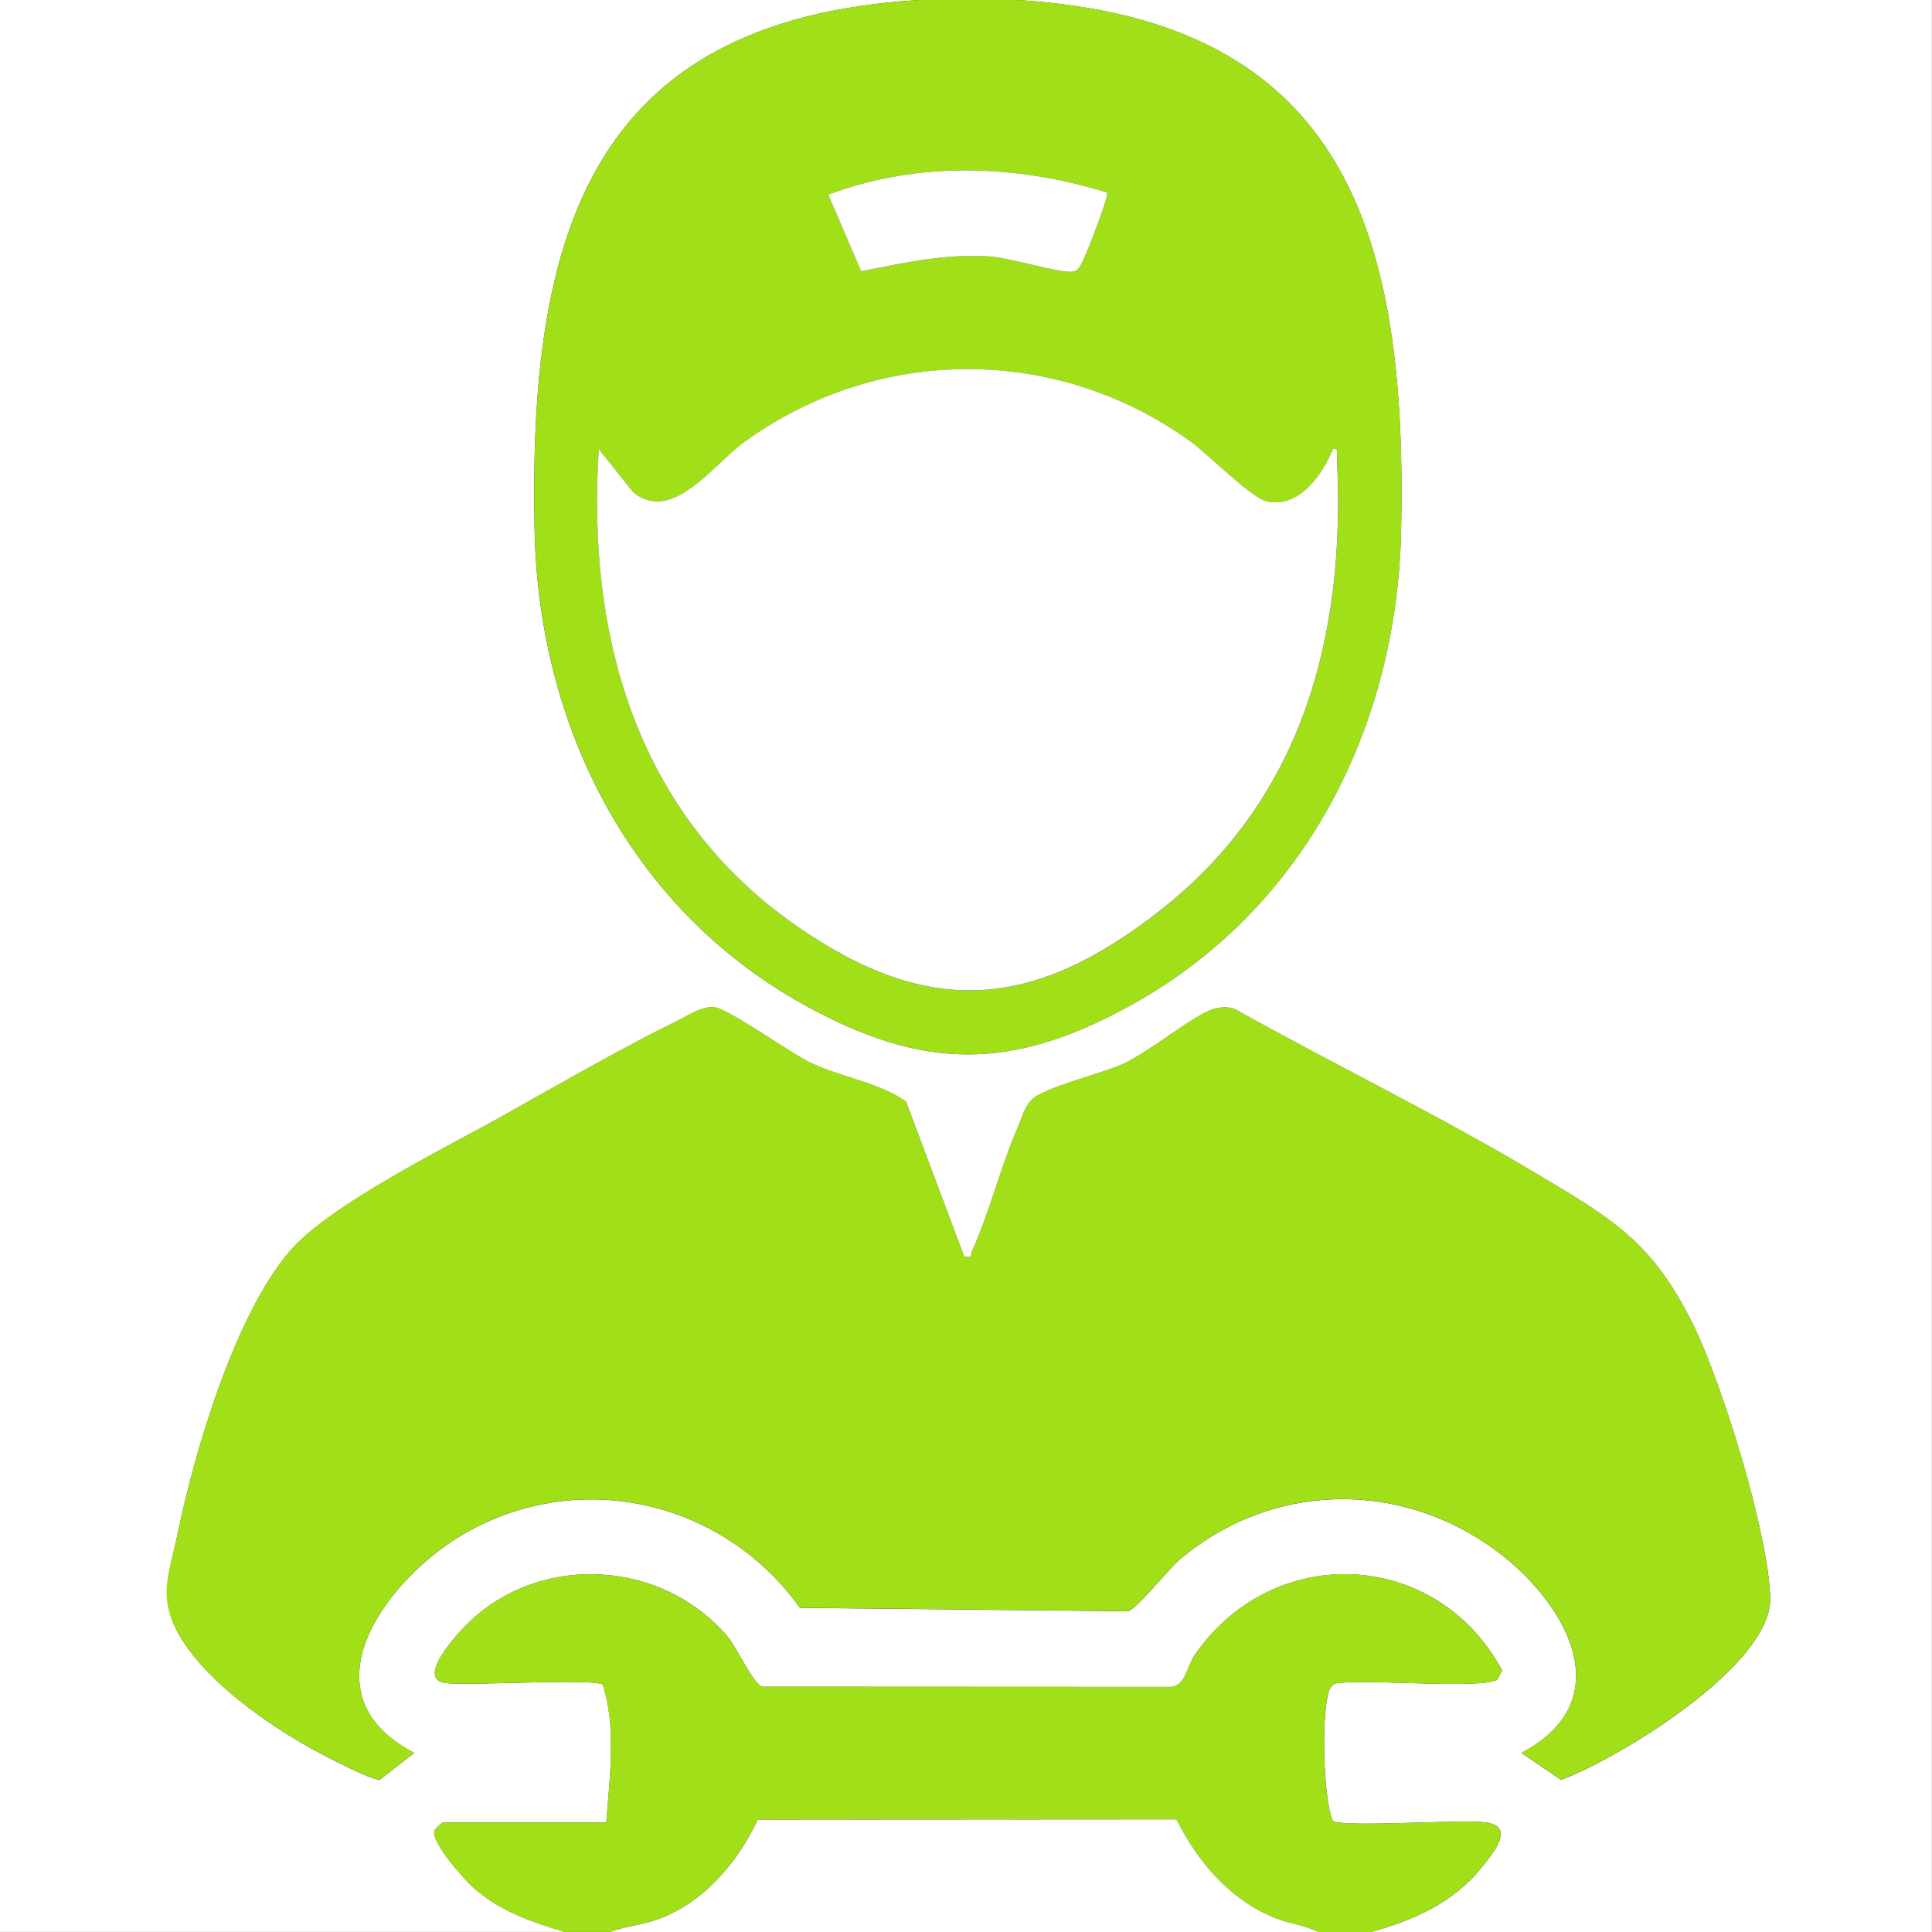
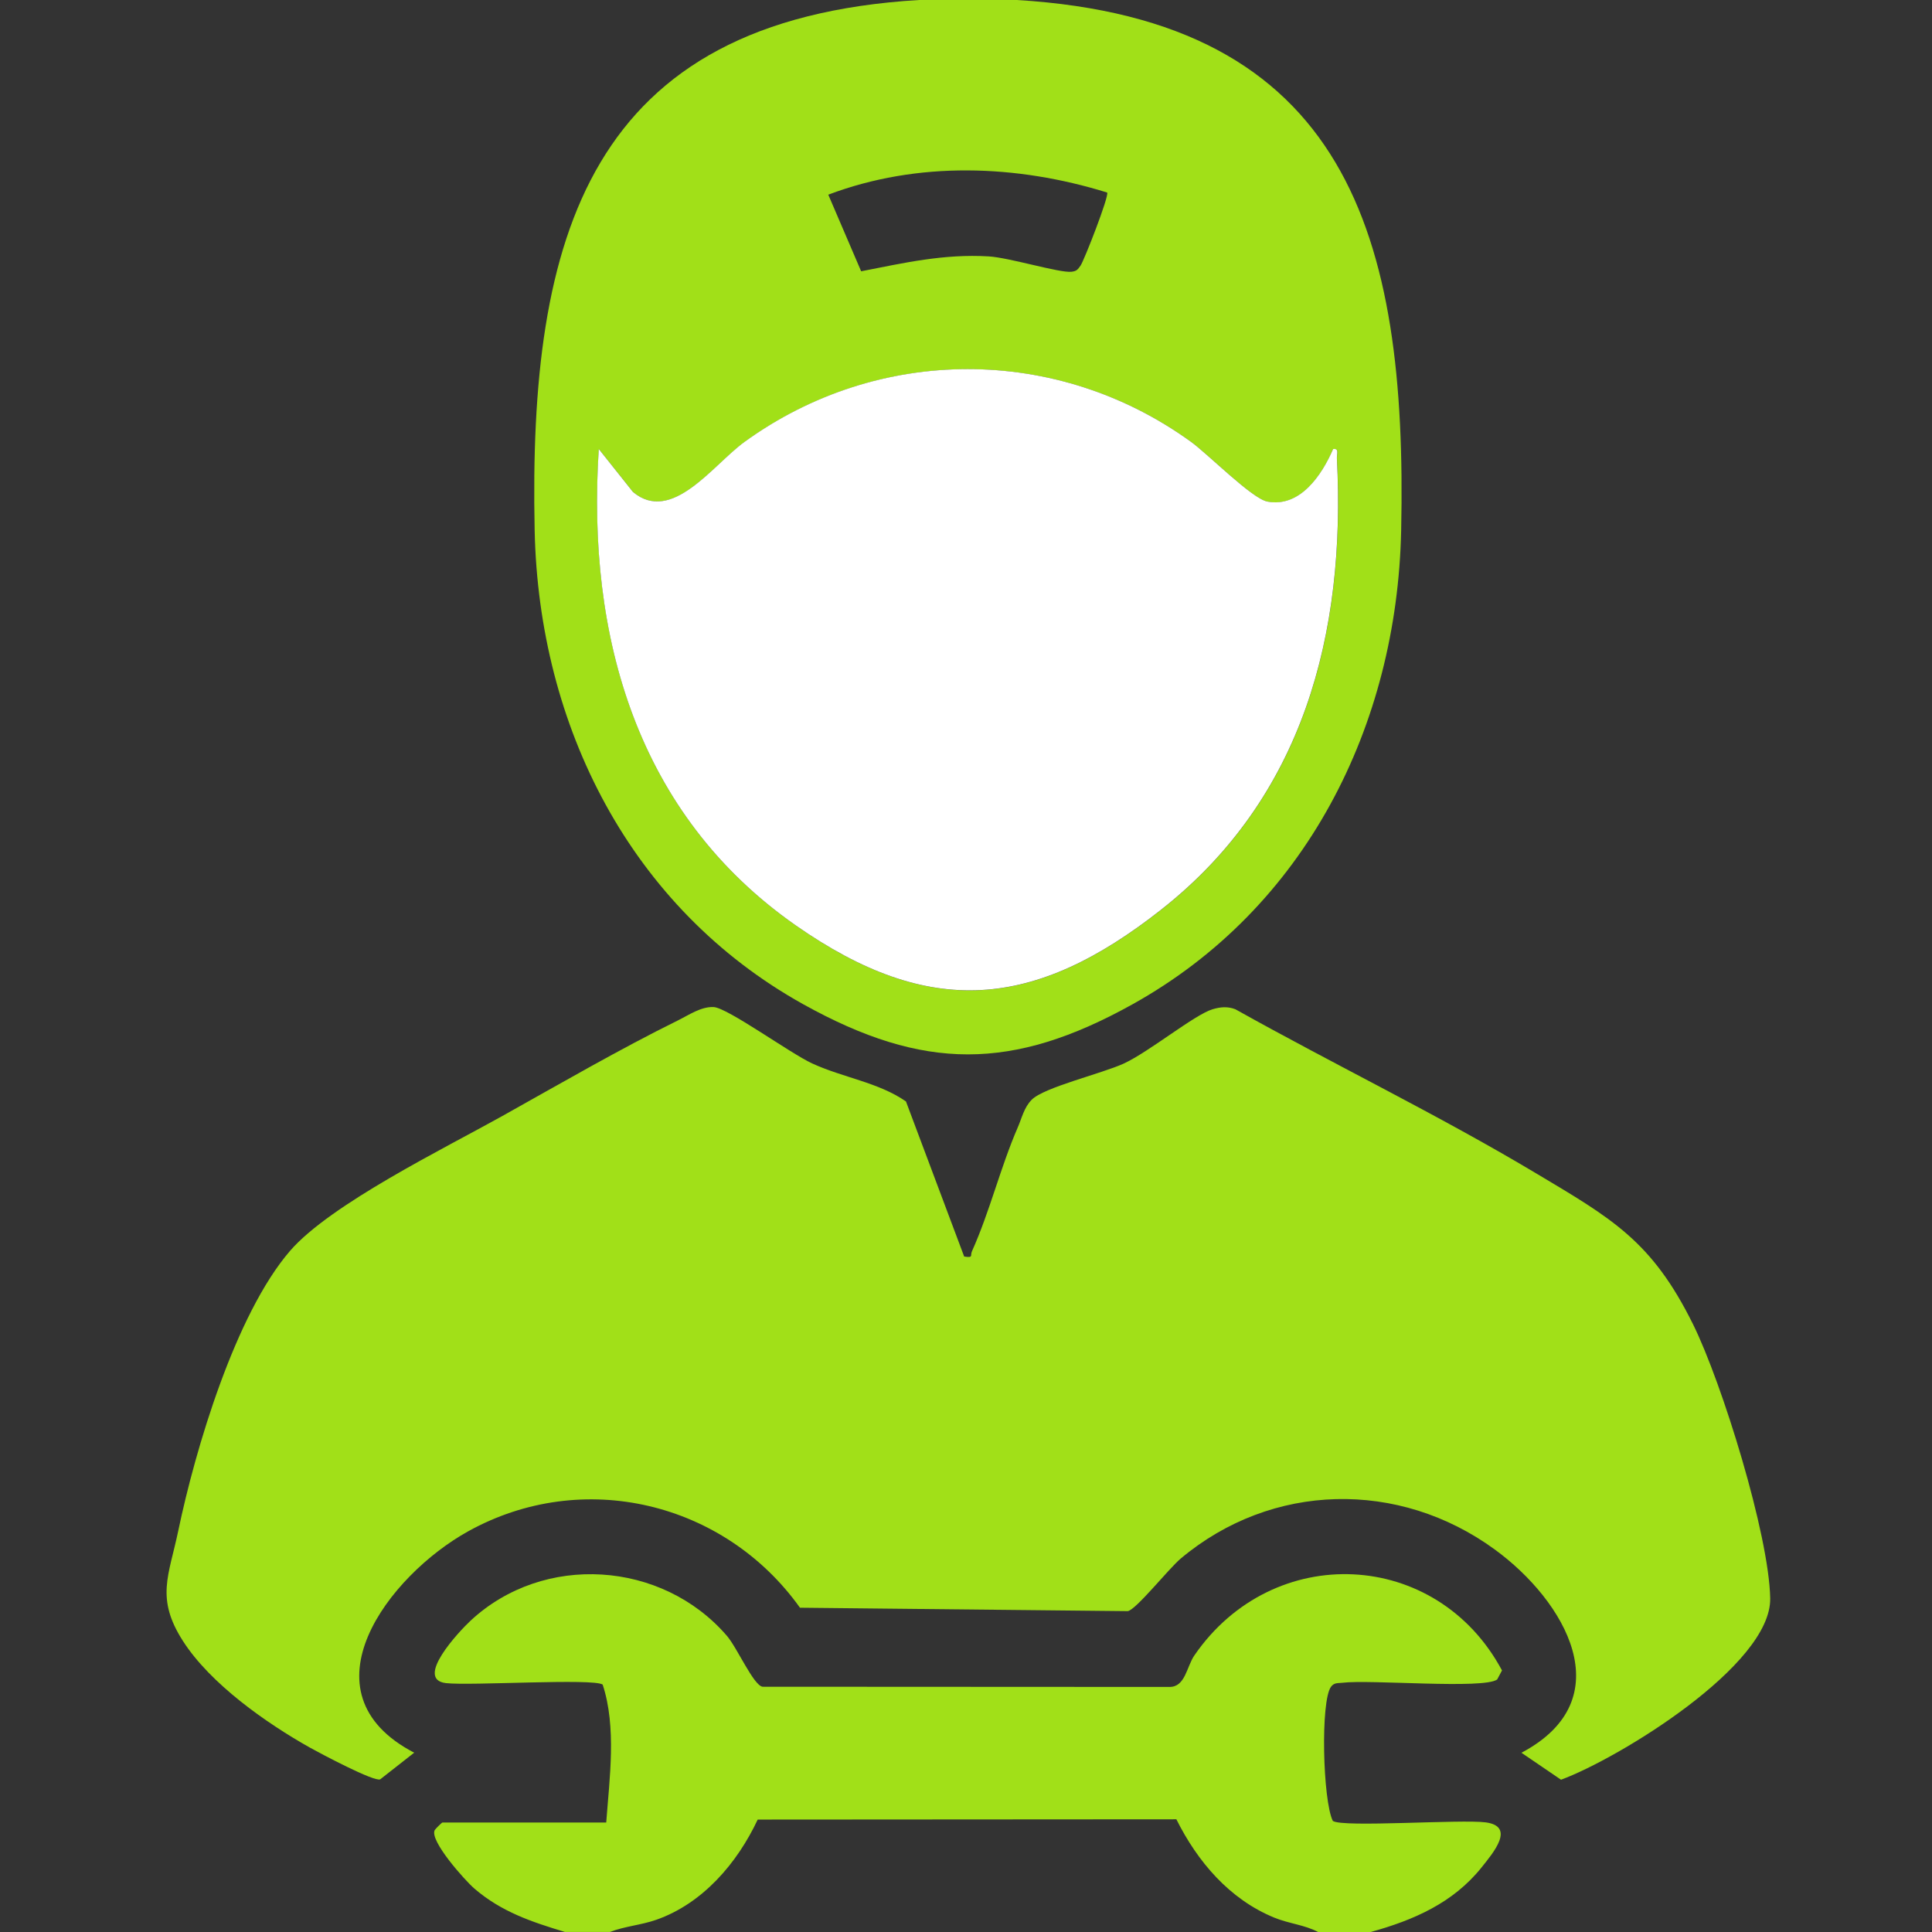
<svg xmlns="http://www.w3.org/2000/svg" id="Layer_1" version="1.1" viewBox="0 0 288 288">
  <rect x="0" y="0" width="288" height="288" fill="#333333" stroke="none" />
  <defs>
    <style>
      .st0 {
        fill: #fff;
      }

      .st1 {
        fill: #a1e018;
      }
    </style>
  </defs>
-   <path class="st0" d="M136.98,0c-49.27,2.96-58.2,35.22-57.29,79.05.61,29.17,14.25,56.32,40.07,70.67,17.89,9.94,31.15,9.94,49.03,0,25.81-14.35,39.46-41.5,40.07-70.67.92-43.85-8-76.09-57.29-79.05h136.42v288h-83.65c6.37-1.76,12.27-4.32,16.51-9.61,1.78-2.22,5.09-6.13.64-6.73-3.66-.49-21.35.8-22.8-.22-1.5-3.04-1.86-17.89-.26-20.01.48-.64,1.01-.5,1.67-.58,4.17-.53,21.04.99,23.09-.49l.72-1.35c-9.73-18.16-34.14-19.28-45.85-2.25-1.15,1.68-1.35,4.74-3.72,4.71l-60.67-.03c-1.37-.26-3.75-5.79-5.32-7.61-9.66-11.19-27.3-12.37-38.19-2.24-1.69,1.57-8.43,8.76-3.67,9.31,3.66.43,21.98-.75,23.36.22,2.09,6.38,1.02,13.96.53,20.56h-24.42c-.08,0-1.06.94-1.15,1.14-.79,1.56,4.49,7.48,5.92,8.71,4.02,3.46,8.52,4.96,13.48,6.46H0V0h136.98ZM143.72,187.31l-8.67-23.1c-4.1-2.85-9.34-3.52-13.99-5.67-3.28-1.51-12.61-8.31-14.69-8.4-1.88-.08-3.67,1.18-5.33,2-8.6,4.24-17.76,9.54-26.19,14.26s-25.6,13.13-31.61,20.08c-8.15,9.43-14.13,29.55-16.68,41.79-1.39,6.67-3.18,10.31.71,16.37,4.09,6.37,12.41,12.23,18.94,15.9,1.51.85,9.61,5.14,10.47,4.72l5.06-3.97c-17.2-8.96-3.79-26.44,8.05-33,17.1-9.48,38.21-4.38,49.46,11.39l48.87.51c1.27-.24,6.08-6.33,7.89-7.84,13.58-11.4,32.53-11.77,46.8-1.36,10.47,7.64,19.08,22.32,3.99,30.31l5.9,4.02c8.54-3.14,31.37-17.04,31.18-27.05-.18-9.49-7.17-32.07-11.5-40.84-6.15-12.44-12.08-15.75-23.51-22.57-14.56-8.69-29.92-16.11-44.71-24.39-1.15-.46-2.25-.36-3.41,0-2.69.81-9.45,6.35-13.25,8.1-3.24,1.49-11.9,3.54-13.71,5.39-1.12,1.15-1.46,2.7-2.07,4.11-2.59,5.98-4.16,12.57-6.83,18.47-.3.66.27,1.01-1.17.79v-.02Z" />
  <path class="st1" d="M151.58,0c49.29,2.96,58.21,35.2,57.29,79.05-.61,29.17-14.25,56.32-40.07,70.67-17.88,9.94-31.14,9.94-49.03,0-25.81-14.35-39.46-41.5-40.07-70.67-.92-43.83,8.01-76.09,57.29-79.05h14.6,0ZM165.04,28.7c-13.5-4.18-28.22-4.72-41.57.32l4.9,11.42c6.44-1.26,12.35-2.62,19.02-2.22,3.11.19,10.56,2.49,12.33,2.29.78-.09.94-.33,1.35-.91.54-.77,4.31-10.43,3.97-10.9h0ZM198.74,66.94c-1.7,3.89-4.92,8.75-9.8,7.84-2.29-.43-8.84-7.06-11.35-8.88-20-14.51-46.67-14.47-66.62,0-4.68,3.4-10.81,12.27-16.6,7.45l-5.1-6.41c-1.82,27.99,5.7,54.46,29.34,71,20.01,14,35.65,12.53,54.57-2.39,21.13-16.66,27.47-41.05,26.12-67.21-.03-.63.37-1.54-.55-1.39h0Z" />
  <path class="st1" d="M204.35,288h-7.86c-2.05-1.08-4.35-1.24-6.56-2.15-6.66-2.74-11.42-8.34-14.57-14.65l-62.41.04c-3.05,6.49-8.19,12.51-15.12,14.94-2.29.8-4.66.95-6.89,1.81h-6.74c-4.97-1.5-9.46-3-13.48-6.46-1.43-1.23-6.71-7.15-5.92-8.71.1-.19,1.07-1.14,1.15-1.14h24.42c.49-6.61,1.56-14.19-.53-20.56-1.38-.97-19.7.2-23.36-.22-4.76-.56,1.98-7.74,3.67-9.31,10.89-10.13,28.53-8.95,38.19,2.24,1.57,1.82,3.95,7.35,5.32,7.61l60.67.03c2.37.02,2.56-3.04,3.72-4.71,11.71-17.03,36.13-15.92,45.85,2.25l-.72,1.35c-2.05,1.48-18.92-.03-23.09.49-.66.08-1.19-.05-1.67.58-1.6,2.12-1.24,16.97.26,20.01,1.44,1.02,19.14-.27,22.8.22,4.46.6,1.14,4.51-.64,6.73-4.24,5.29-10.14,7.85-16.51,9.61h.02Z" />
-   <path class="st0" d="M196.49,288h-105.54c2.23-.86,4.6-1.01,6.89-1.81,6.93-2.43,12.07-8.45,15.12-14.94l62.41-.04c3.15,6.31,7.91,11.91,14.57,14.65,2.21.91,4.51,1.07,6.56,2.15h0Z" />
  <path class="st1" d="M143.72,187.31c1.44.22.87-.13,1.17-.79,2.66-5.91,4.24-12.5,6.83-18.47.61-1.41.94-2.97,2.07-4.11,1.81-1.85,10.46-3.9,13.71-5.39,3.8-1.75,10.56-7.29,13.25-8.1,1.16-.35,2.26-.45,3.41,0,14.79,8.28,30.16,15.7,44.71,24.39,11.43,6.82,17.36,10.13,23.51,22.57,4.33,8.77,11.32,31.35,11.5,40.84.19,10.01-22.64,23.9-31.18,27.05l-5.9-4.02c15.1-7.99,6.49-22.68-3.99-30.31-14.27-10.41-33.21-10.04-46.8,1.36-1.81,1.52-6.62,7.6-7.89,7.84l-48.87-.51c-11.25-15.76-32.36-20.87-49.46-11.39-11.84,6.56-25.24,24.04-8.05,33l-5.06,3.97c-.86.43-8.95-3.87-10.47-4.72-6.54-3.67-14.85-9.52-18.94-15.9s-2.11-9.7-.71-16.37c2.55-12.23,8.53-32.35,16.68-41.79,6.01-6.95,23.04-15.29,31.61-20.08s17.59-10.02,26.19-14.26c1.66-.82,3.46-2.08,5.33-2,2.07.09,11.41,6.89,14.69,8.4,4.65,2.14,9.89,2.82,13.99,5.67l8.67,23.1v.02Z" />
  <path class="st0" d="M198.74,66.94c.92-.15.52.76.55,1.39,1.35,26.16-4.99,50.55-26.12,67.21-18.92,14.92-34.56,16.39-54.57,2.39-23.64-16.54-31.16-43.01-29.34-71l5.1,6.41c5.79,4.83,11.92-4.05,16.6-7.45,19.95-14.47,46.61-14.51,66.62,0,2.51,1.82,9.06,8.45,11.35,8.88,4.88.91,8.11-3.95,9.8-7.84h0Z" />
-   <path class="st0" d="M165.04,28.7c.34.47-3.43,10.13-3.97,10.9-.41.59-.58.83-1.35.91-1.77.2-9.22-2.1-12.33-2.29-6.66-.4-12.57.96-19.02,2.22l-4.9-11.42c13.35-5.04,28.07-4.5,41.57-.32h0Z" />
</svg>